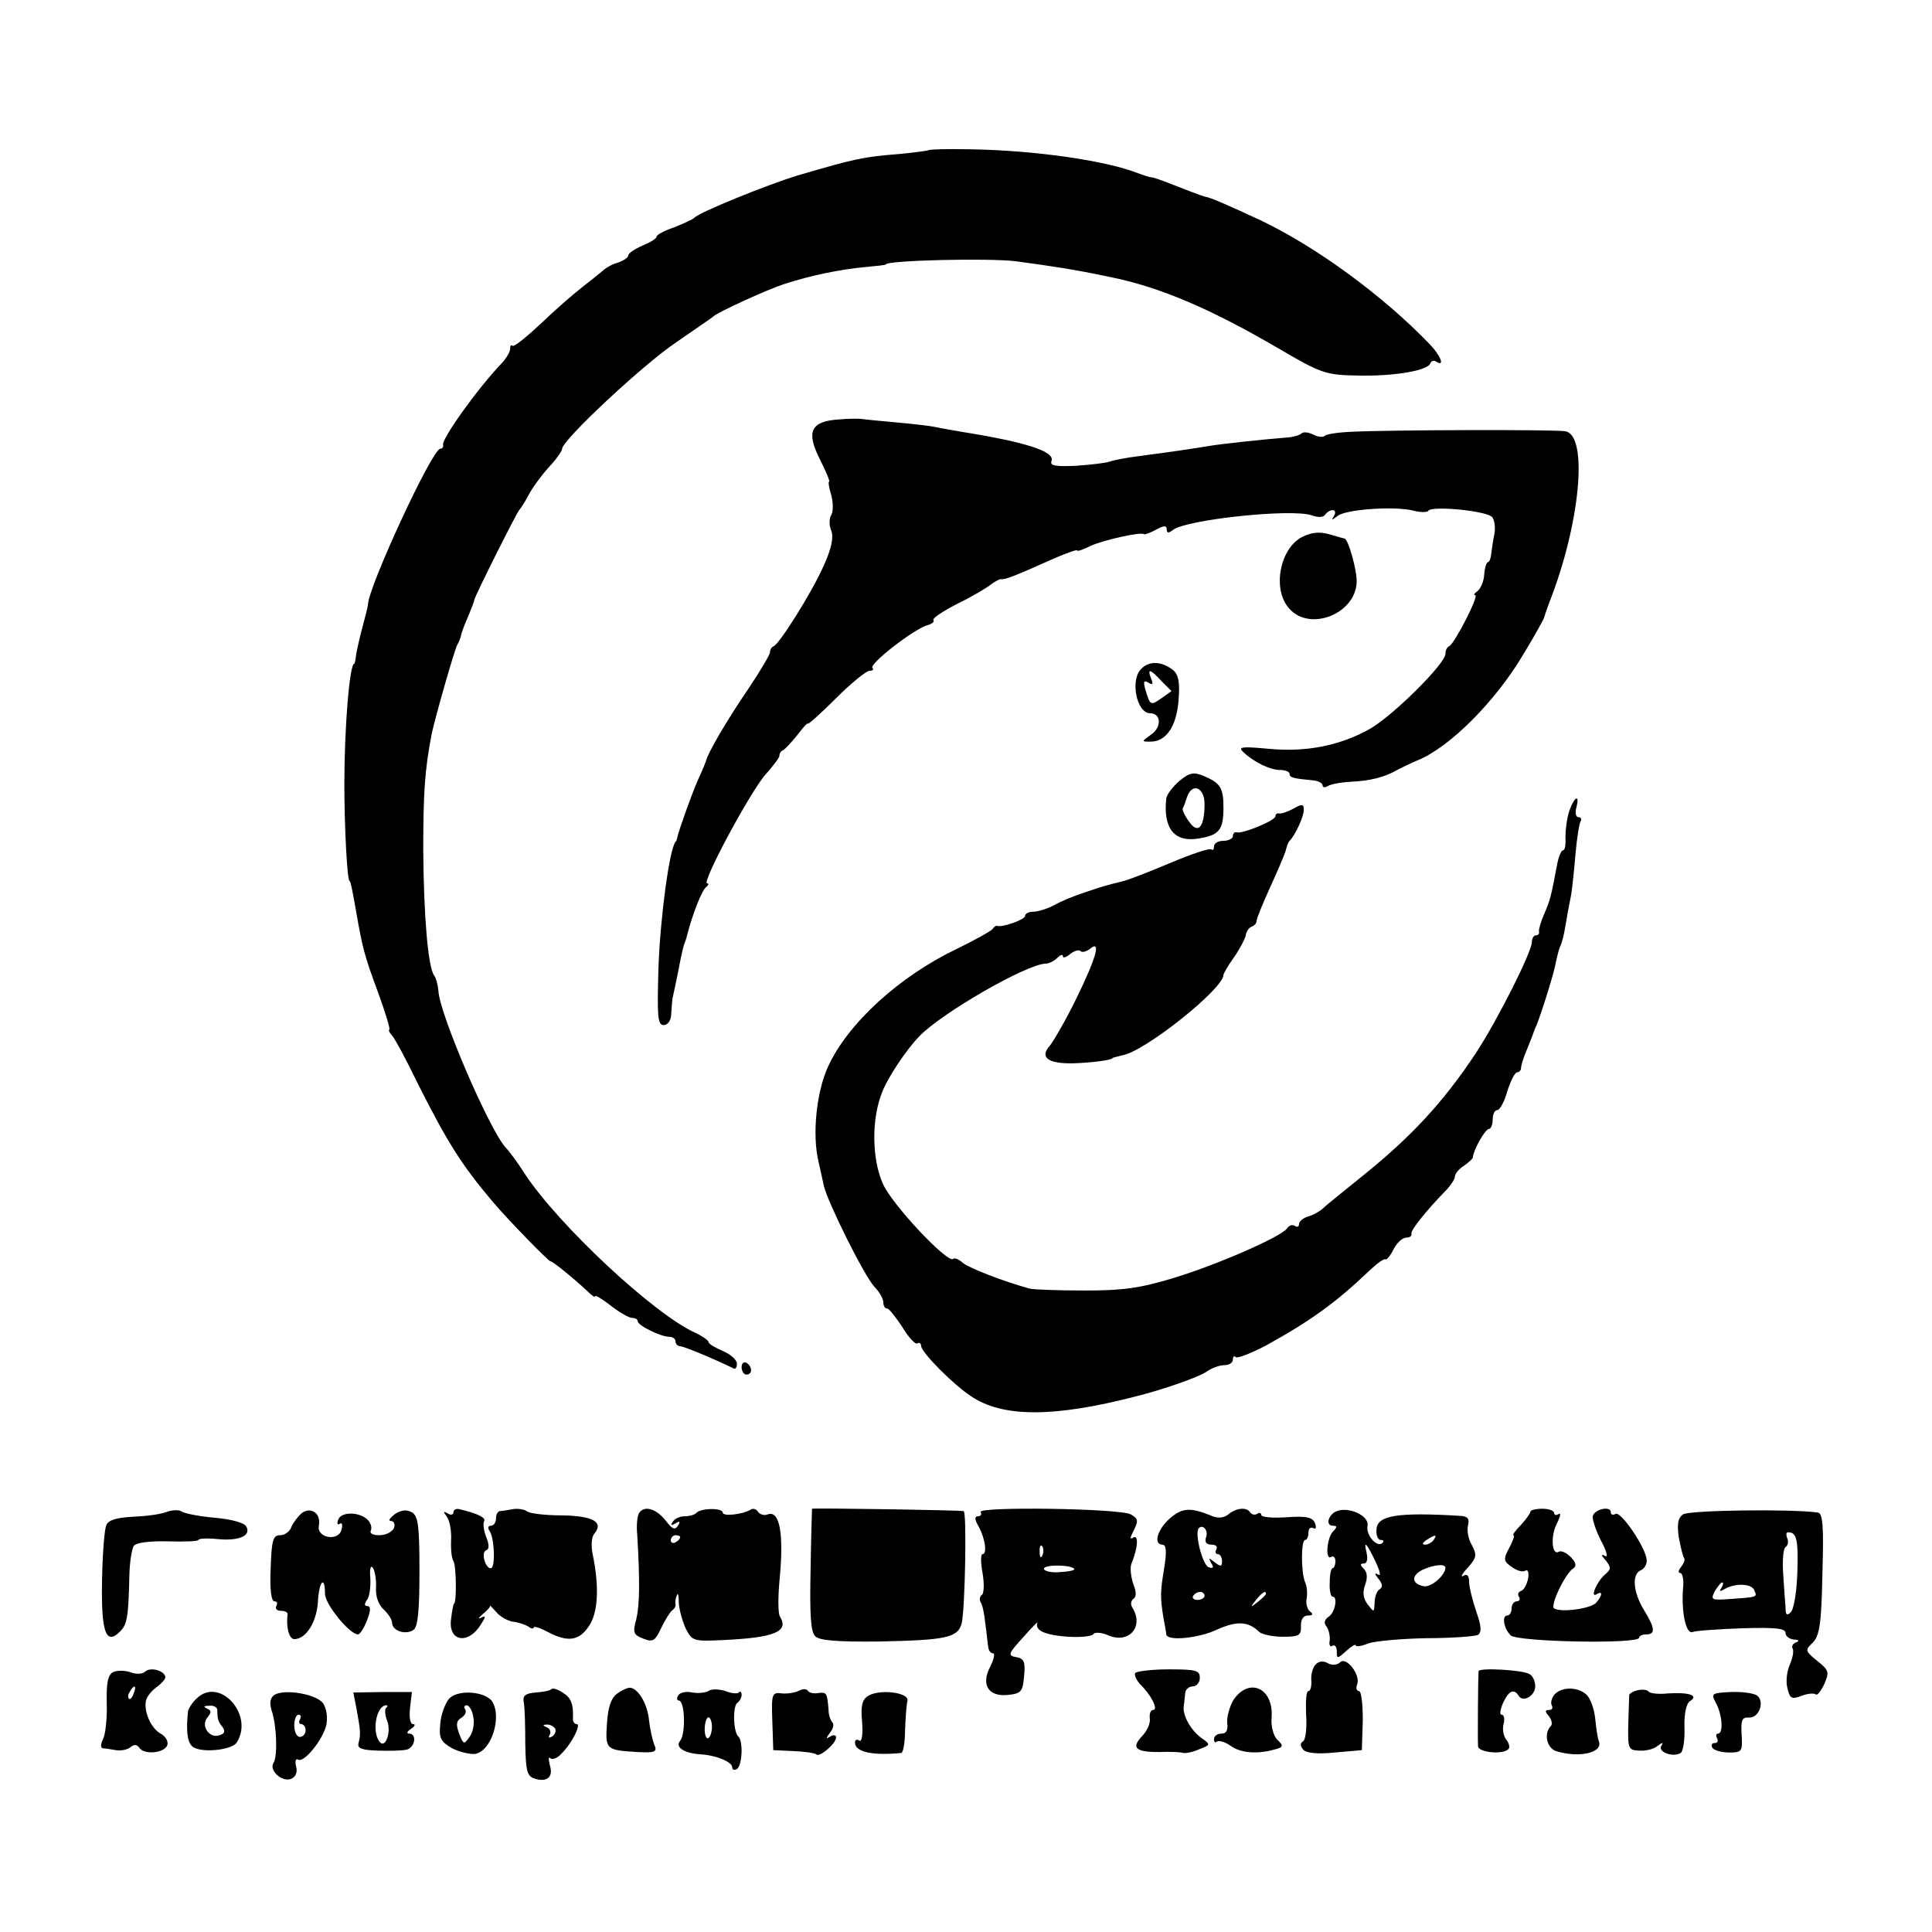
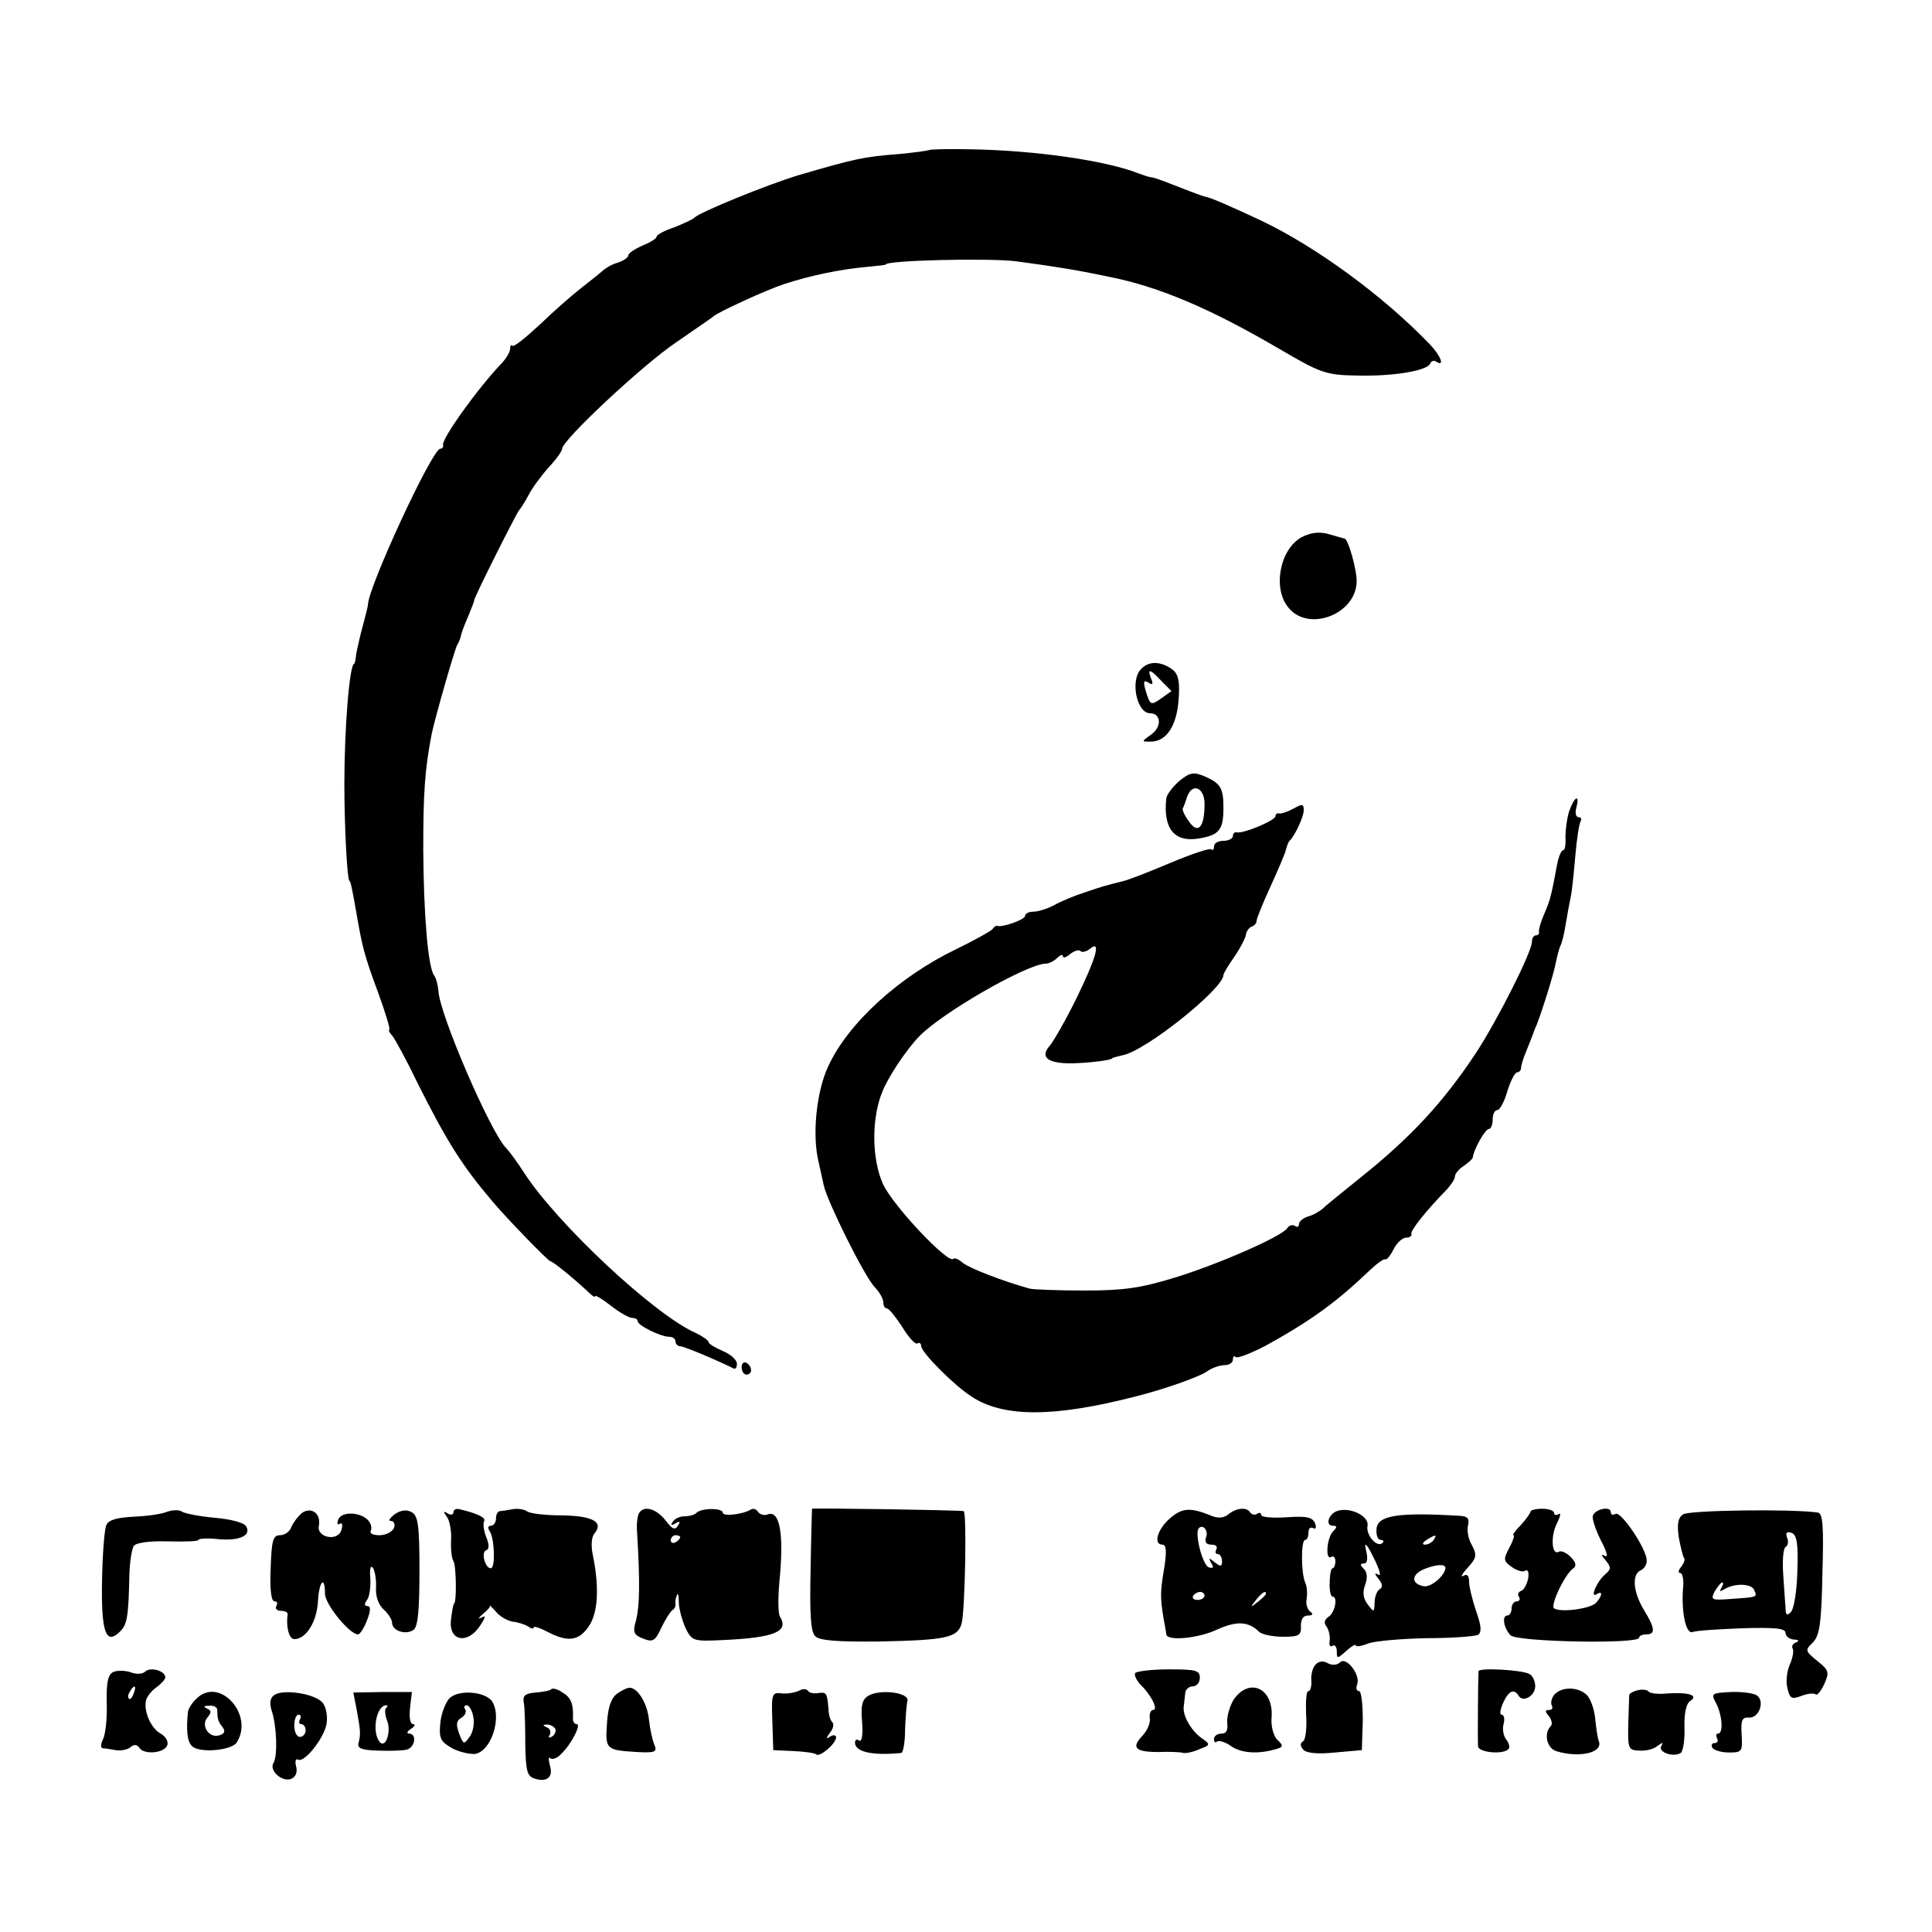
<svg xmlns="http://www.w3.org/2000/svg" version="1.0" width="409pt" height="409pt" viewBox="0 0 409 409" preserveAspectRatio="xMidYMid meet">
  <g transform="translate(0,409) scale(0.1,-0.1)" fill="#000000" stroke="none">
    <path d="M1966 3772 c-2 -1 -30 -5 -62 -8 -77 -6 -94 -10 -214 -45 -66 -20 -211 -79 -220 -90 -3 -3 -22 -12 -42 -20 -21 -7 -38 -16 -38 -20 0 -4 -13 -12 -30 -19 -16 -7 -30 -16 -30 -21 0 -4 -10 -11 -22 -15 -12 -3 -27 -12 -33 -18 -7 -6 -27 -22 -45 -36 -18 -14 -57 -48 -86 -76 -30 -28 -56 -49 -59 -46 -3 3 -5 0 -5 -6 0 -7 -8 -20 -17 -30 -51 -53 -129 -162 -125 -174 1 -5 -2 -8 -6 -8 -17 0 -153 -294 -153 -330 0 -3 -5 -23 -11 -45 -6 -22 -12 -49 -14 -60 -1 -11 -3 -20 -4 -20 -10 0 -21 -136 -21 -255 0 -90 6 -205 11 -205 2 0 6 -19 14 -65 13 -75 17 -92 46 -170 16 -44 27 -80 24 -80 -2 0 0 -6 6 -12 6 -7 31 -53 55 -103 62 -123 92 -171 158 -249 33 -39 118 -126 122 -126 5 0 48 -35 77 -62 10 -10 18 -16 18 -12 0 3 15 -6 33 -20 19 -15 39 -26 45 -26 7 0 12 -3 12 -7 0 -9 49 -33 67 -33 7 0 13 -4 13 -10 0 -5 5 -10 10 -10 8 0 79 -30 113 -47 4 -2 7 2 7 10 0 8 -13 20 -30 27 -16 7 -30 15 -30 19 0 3 -12 12 -27 19 -88 39 -291 229 -362 337 -14 22 -32 47 -40 55 -34 36 -141 284 -143 333 -1 12 -5 27 -9 32 -13 18 -22 127 -23 265 0 120 3 170 18 247 8 37 48 177 54 188 4 6 7 15 8 20 1 6 8 24 15 40 7 17 13 32 13 35 2 10 90 185 95 190 3 3 12 17 20 32 7 14 26 40 42 58 16 17 29 35 29 40 0 18 171 178 241 225 40 28 76 52 79 55 9 9 114 57 151 69 56 18 118 31 174 36 22 2 40 4 40 5 0 9 218 14 275 7 81 -11 122 -17 198 -33 106 -21 214 -67 361 -153 87 -51 98 -55 164 -56 75 -2 150 10 155 26 2 5 8 7 13 3 18 -11 9 13 -14 37 -99 103 -240 206 -357 262 -69 32 -107 49 -120 51 -5 1 -42 15 -85 32 -11 4 -24 9 -30 9 -5 1 -17 5 -25 8 -68 27 -219 49 -358 51 -46 1 -85 0 -86 -2z" />
-     <path d="M1775 3202 c-59 -4 -69 -26 -39 -85 13 -26 22 -47 19 -47 -2 0 0 -13 5 -29 4 -15 4 -34 0 -41 -5 -7 -5 -23 0 -34 5 -14 0 -38 -16 -73 -24 -55 -93 -165 -106 -171 -5 -2 -8 -8 -8 -13 0 -5 -22 -42 -49 -82 -43 -63 -83 -132 -86 -147 -1 -3 -8 -21 -17 -40 -14 -32 -40 -105 -44 -122 -1 -5 -2 -9 -4 -10 -13 -17 -32 -158 -36 -265 -3 -105 -2 -123 11 -123 9 0 16 10 16 25 1 14 2 28 3 33 1 4 6 27 11 52 10 52 12 58 15 65 1 3 3 8 4 13 12 47 32 98 41 104 5 4 6 8 2 8 -13 0 94 199 125 232 15 17 28 34 28 38 0 5 3 10 8 12 4 2 17 16 30 32 12 16 22 27 22 24 0 -3 27 21 59 53 33 33 65 59 72 59 7 0 9 3 6 6 -8 8 86 81 115 90 11 3 17 8 14 11 -3 4 20 19 51 35 31 15 63 34 71 41 8 6 18 11 21 11 7 -2 28 6 104 40 31 14 57 23 57 21 0 -3 12 1 28 9 25 12 108 31 114 25 2 -1 13 3 26 10 16 9 22 9 22 0 0 -8 4 -8 13 -1 27 22 252 46 294 31 13 -5 25 -4 28 1 4 6 11 10 16 10 6 0 7 -6 3 -12 -6 -10 -5 -10 8 0 18 14 121 21 160 11 15 -4 30 -4 32 0 7 10 112 1 133 -12 6 -4 9 -19 7 -35 -3 -15 -6 -35 -7 -44 -1 -10 -4 -18 -7 -18 -3 0 -7 -12 -8 -27 -1 -15 -8 -30 -15 -35 -6 -4 -8 -8 -4 -8 9 0 -44 -103 -55 -108 -5 -2 -8 -9 -8 -16 0 -21 -111 -131 -160 -159 -64 -36 -137 -50 -216 -42 -55 5 -64 4 -52 -7 23 -22 57 -38 78 -38 11 0 20 -4 20 -8 0 -8 7 -10 50 -14 11 -1 20 -6 20 -11 0 -4 5 -5 11 -1 7 4 28 8 48 9 43 2 72 10 97 24 11 6 30 15 44 21 68 27 166 125 225 225 25 41 44 76 44 78 0 1 5 16 11 32 65 165 83 353 34 362 -22 4 -372 3 -451 -1 -29 -1 -56 -5 -59 -9 -4 -3 -14 -2 -24 3 -10 5 -20 6 -24 3 -4 -4 -17 -8 -29 -9 -52 -4 -144 -14 -167 -18 -24 -4 -61 -10 -152 -22 -24 -3 -50 -8 -58 -11 -8 -3 -41 -7 -72 -9 -43 -2 -56 0 -52 10 8 20 -53 40 -191 62 -16 3 -41 7 -55 10 -14 3 -52 7 -85 10 -33 3 -64 6 -70 7 -5 1 -28 1 -50 -1z" />
    <path d="M2756 2953 c-47 -25 -63 -111 -27 -151 43 -50 141 -12 143 56 1 24 -18 92 -26 92 -1 0 -15 4 -32 9 -21 6 -38 4 -58 -6z" />
    <path d="M2416 2674 c-24 -23 -10 -94 19 -94 23 0 25 -29 2 -45 -21 -15 -21 -15 -1 -15 33 0 55 33 59 88 3 37 0 53 -11 63 -24 19 -51 21 -68 3z m43 -26 l21 -21 -21 -15 c-23 -16 -24 -16 -34 17 -5 18 -4 22 6 16 9 -6 11 -3 6 8 -9 23 -2 21 22 -5z" />
    <path d="M2497 2437 c-14 -12 -27 -29 -28 -37 -7 -64 17 -94 69 -85 43 7 52 18 52 65 0 42 -6 52 -41 67 -22 9 -30 8 -52 -10z m53 -49 c0 -50 -14 -65 -33 -37 -9 12 -15 25 -13 28 2 3 6 14 9 24 11 31 37 20 37 -15z" />
    <path d="M3322 2373 c-5 -16 -8 -40 -8 -55 1 -16 -1 -28 -5 -28 -4 0 -10 -15 -13 -32 -12 -64 -14 -73 -27 -103 -7 -16 -12 -33 -11 -37 1 -5 -2 -8 -6 -8 -5 0 -9 -6 -9 -14 0 -21 -73 -166 -119 -236 -69 -104 -137 -177 -239 -259 -38 -31 -76 -61 -83 -68 -6 -6 -21 -15 -32 -18 -11 -3 -20 -11 -20 -16 0 -6 -4 -8 -9 -4 -5 3 -12 1 -16 -5 -10 -17 -147 -77 -239 -105 -72 -22 -108 -27 -190 -27 -56 0 -108 2 -116 4 -55 15 -127 43 -141 54 -9 8 -18 12 -21 9 -11 -11 -129 114 -149 159 -24 54 -24 140 -1 195 12 31 51 89 77 116 47 50 230 155 269 155 6 0 17 5 24 12 7 7 12 8 12 4 0 -5 7 -3 15 4 9 7 18 10 22 7 3 -4 12 -2 20 4 25 21 14 -18 -28 -104 -22 -45 -48 -90 -56 -100 -23 -25 -5 -39 48 -38 39 1 84 7 84 11 0 1 10 3 21 6 48 8 214 141 214 170 0 3 10 20 22 37 12 17 23 38 25 46 1 9 7 17 12 19 6 2 11 7 11 12 0 5 13 37 29 72 16 35 31 70 33 78 2 8 5 17 8 20 12 12 30 51 30 65 0 13 -3 14 -22 3 -13 -7 -26 -11 -30 -10 -5 1 -8 -2 -8 -6 0 -9 -70 -38 -82 -34 -4 1 -8 -2 -8 -8 0 -5 -9 -10 -20 -10 -11 0 -20 -5 -20 -12 0 -6 -2 -9 -6 -6 -3 3 -42 -10 -87 -29 -45 -19 -91 -37 -102 -39 -36 -9 -40 -10 -78 -23 -22 -7 -51 -19 -65 -27 -15 -8 -35 -14 -44 -14 -10 0 -18 -4 -18 -9 0 -8 -49 -25 -59 -21 -2 1 -7 -2 -10 -7 -3 -4 -37 -23 -76 -42 -121 -58 -230 -157 -272 -249 -25 -54 -34 -146 -20 -202 3 -14 8 -36 11 -50 8 -35 85 -190 107 -214 11 -11 19 -26 19 -33 0 -7 3 -13 8 -13 4 0 18 -18 32 -39 13 -22 28 -38 32 -35 4 3 8 0 8 -5 0 -14 69 -83 106 -107 67 -45 175 -45 349 0 60 15 133 41 149 52 11 8 28 14 38 14 10 0 18 5 18 12 0 6 3 9 6 5 4 -3 32 8 63 24 96 53 150 92 222 161 15 14 29 24 32 22 2 -2 10 7 17 21 7 14 19 25 27 25 7 0 12 3 11 8 -3 6 30 48 75 94 9 10 17 22 17 27 0 6 8 16 19 23 10 7 19 15 19 18 1 15 26 60 34 60 4 0 8 9 8 20 0 11 4 20 10 20 5 0 15 18 21 40 7 22 16 40 21 40 4 0 8 4 8 9 0 5 5 22 12 38 6 15 12 30 13 33 1 3 4 12 8 20 12 31 37 110 41 134 3 14 7 29 9 33 3 5 8 24 11 43 3 19 8 46 11 60 3 14 7 54 10 89 3 35 8 67 11 72 3 5 1 9 -4 9 -6 0 -8 9 -5 20 8 30 -4 24 -15 -7z" />
    <path d="M1570 1196 c0 -9 5 -16 10 -16 6 0 10 4 10 9 0 6 -4 13 -10 16 -5 3 -10 -1 -10 -9z" />
    <path d="M352 889 c-13 -5 -45 -9 -72 -10 -34 -2 -51 -7 -55 -18 -4 -9 -8 -61 -9 -117 -2 -109 8 -138 38 -108 15 15 18 28 20 124 1 25 5 50 9 57 4 7 32 11 72 10 36 -1 65 0 65 3 0 3 18 4 39 2 47 -5 74 7 62 27 -5 8 -33 15 -67 18 -33 3 -63 9 -69 13 -5 4 -20 4 -33 -1z" />
    <path d="M639 887 c-8 -7 -18 -20 -22 -29 -3 -10 -14 -18 -24 -18 -15 0 -18 -10 -20 -70 -2 -43 1 -70 8 -70 6 0 7 -4 4 -10 -3 -5 1 -10 9 -10 9 0 15 -3 15 -7 -4 -27 3 -53 14 -53 25 0 47 36 50 78 2 44 15 59 15 18 0 -22 52 -86 70 -86 4 0 13 14 19 30 8 20 8 30 1 30 -7 0 -7 5 -1 13 5 6 8 27 7 46 -2 21 1 29 6 21 4 -7 7 -26 6 -42 -1 -17 5 -35 16 -45 10 -9 18 -22 18 -28 0 -18 30 -27 46 -15 9 8 12 43 12 126 0 96 -3 116 -17 123 -11 6 -23 4 -36 -5 -10 -8 -14 -14 -7 -14 6 0 9 -7 6 -15 -4 -8 -17 -15 -31 -15 -14 0 -21 4 -18 10 3 6 0 16 -7 23 -18 17 -56 17 -62 0 -3 -8 -2 -12 3 -9 5 4 7 -2 4 -12 -6 -26 -53 -18 -48 8 5 26 -16 41 -36 27z" />
    <path d="M960 889 c0 -6 -6 -7 -12 -3 -10 6 -10 4 -2 -7 6 -8 10 -30 9 -49 -1 -19 1 -39 5 -45 6 -9 7 -90 1 -90 -1 0 -4 -14 -6 -32 -7 -48 36 -56 63 -12 11 17 11 20 0 14 -7 -3 -5 0 4 8 10 8 17 16 15 18 -1 2 5 -4 13 -13 8 -10 24 -19 35 -21 11 -1 26 -6 33 -10 6 -5 12 -6 12 -2 0 3 13 -1 30 -10 42 -22 66 -19 87 13 19 28 22 82 8 150 -4 18 -3 38 3 45 21 25 -3 38 -69 39 -35 0 -69 4 -74 9 -6 4 -20 6 -30 4 -11 -2 -23 -4 -27 -4 -5 -1 -8 -8 -8 -16 0 -8 -5 -15 -11 -15 -6 0 -7 -5 -2 -12 10 -16 12 -78 2 -78 -12 0 -21 34 -10 38 7 2 7 12 0 29 -5 13 -7 28 -4 33 4 7 -14 16 -52 25 -7 2 -13 -1 -13 -6z" />
    <path d="M1353 887 c-4 -6 -6 -27 -4 -46 6 -101 5 -149 -2 -179 -8 -28 -6 -33 15 -41 20 -8 25 -5 38 23 8 17 19 34 23 37 5 3 8 9 7 13 -1 4 0 12 3 19 2 6 4 0 4 -14 0 -14 7 -39 14 -55 14 -28 16 -29 79 -26 110 5 141 18 121 50 -4 7 -4 40 -1 74 10 100 1 152 -25 142 -7 -3 -16 0 -20 5 -3 6 -11 9 -16 5 -17 -10 -59 -15 -59 -6 0 10 -46 10 -56 -1 -4 -4 -15 -7 -25 -7 -10 0 -21 -5 -25 -12 -5 -7 -3 -8 6 -3 9 6 11 4 5 -5 -6 -10 -12 -7 -25 10 -20 26 -46 34 -57 17z m87 -51 c0 -3 -4 -8 -10 -11 -5 -3 -10 -1 -10 4 0 6 5 11 10 11 6 0 10 -2 10 -4z" />
    <path d="M1719 896 c0 0 -2 -59 -3 -129 -2 -93 0 -132 10 -141 9 -9 47 -12 136 -11 142 3 166 8 174 39 7 30 11 236 4 237 -6 2 -320 7 -321 5z" />
-     <path d="M2076 889 c3 -5 0 -9 -6 -9 -7 0 -7 -7 2 -22 14 -26 18 -58 8 -58 -4 0 -4 -18 0 -40 4 -22 3 -43 -1 -46 -5 -3 -6 -10 -3 -16 4 -5 8 -26 10 -46 3 -21 5 -43 6 -49 1 -7 5 -13 10 -13 5 0 2 -13 -6 -29 -20 -38 -3 -64 39 -59 27 3 30 7 33 40 3 30 0 37 -17 40 -18 3 -17 7 16 43 19 22 33 35 29 29 -3 -7 2 -15 12 -19 26 -12 101 -14 107 -4 3 4 16 3 29 -2 45 -21 79 17 53 58 -4 6 -3 14 2 18 7 4 7 15 0 32 -5 15 -7 34 -4 42 14 34 16 63 4 56 -8 -5 -7 -1 1 15 10 20 10 25 -6 34 -23 13 -326 17 -318 5z m131 -91 c-3 -8 -6 -5 -6 6 -1 11 2 17 5 13 3 -3 4 -12 1 -19z m67 -29 c3 -3 -10 -6 -29 -7 -19 -2 -35 2 -35 7 0 9 55 9 64 0z" />
    <path d="M2476 875 c-26 -23 -35 -55 -15 -55 8 0 9 -15 4 -47 -9 -53 -9 -64 -2 -108 3 -16 6 -32 6 -35 2 -15 69 -8 107 10 42 19 67 18 90 -5 6 -5 28 -10 50 -10 34 0 39 3 38 23 0 14 5 22 15 22 10 0 12 3 5 8 -6 4 -10 16 -8 27 2 11 1 27 -3 35 -9 21 -9 90 0 90 4 0 7 7 7 16 0 8 4 12 10 9 6 -3 7 1 4 10 -5 13 -18 16 -60 13 -30 -2 -54 0 -54 5 0 4 -4 6 -9 2 -5 -3 -12 -1 -15 4 -7 11 -30 9 -47 -6 -10 -7 -22 -8 -39 0 -41 16 -58 15 -84 -8z m77 -40 c-3 -10 1 -15 12 -15 9 0 13 -4 10 -10 -3 -5 -2 -10 3 -10 5 0 9 -7 9 -15 0 -12 -3 -12 -16 -2 -12 10 -13 9 -7 -2 6 -9 5 -12 -5 -9 -13 4 -31 73 -21 83 9 9 21 -6 15 -20z m-3 -123 c0 -5 -7 -9 -15 -9 -8 0 -12 4 -9 9 3 4 9 8 15 8 5 0 9 -4 9 -8z m130 4 c0 -2 -8 -10 -17 -17 -16 -13 -17 -12 -4 4 13 16 21 21 21 13z" />
-     <path d="M2830 891 c-18 -7 -25 -31 -8 -31 9 0 9 -3 0 -12 -13 -13 -17 -62 -4 -54 5 3 9 -1 9 -9 0 -8 -3 -15 -6 -15 -3 0 -6 -13 -6 -30 -1 -16 2 -30 6 -30 12 0 5 -35 -9 -43 -8 -6 -10 -13 -4 -20 5 -7 8 -20 7 -30 -2 -9 1 -15 6 -11 5 3 9 -3 9 -12 0 -16 1 -16 20 1 11 10 20 15 20 12 0 -4 12 -2 27 4 14 5 70 10 123 11 54 0 103 4 109 7 8 6 7 19 -4 50 -8 24 -15 52 -15 63 0 12 -4 17 -12 12 -7 -4 -3 4 9 17 19 21 20 27 9 48 -8 13 -11 32 -8 43 3 13 -1 18 -17 19 -133 8 -176 1 -177 -29 -1 -12 3 -22 9 -22 6 0 7 -3 4 -6 -11 -12 -36 16 -32 36 4 21 -39 41 -65 31z m205 -61 c-3 -5 -12 -10 -18 -10 -7 0 -6 4 3 10 19 12 23 12 15 0z m-122 -48 c9 -20 11 -30 4 -25 -8 4 -7 1 1 -9 9 -11 10 -18 2 -23 -5 -3 -10 -16 -10 -28 -1 -21 -1 -21 -15 -3 -9 12 -11 25 -5 41 5 14 5 26 -3 34 -8 8 -8 11 0 11 7 0 9 9 6 23 -7 28 0 21 20 -21z m147 -11 c-1 -17 -31 -42 -46 -39 -26 5 -27 23 -2 35 25 11 48 13 48 4z" />
+     <path d="M2830 891 c-18 -7 -25 -31 -8 -31 9 0 9 -3 0 -12 -13 -13 -17 -62 -4 -54 5 3 9 -1 9 -9 0 -8 -3 -15 -6 -15 -3 0 -6 -13 -6 -30 -1 -16 2 -30 6 -30 12 0 5 -35 -9 -43 -8 -6 -10 -13 -4 -20 5 -7 8 -20 7 -30 -2 -9 1 -15 6 -11 5 3 9 -3 9 -12 0 -16 1 -16 20 1 11 10 20 15 20 12 0 -4 12 -2 27 4 14 5 70 10 123 11 54 0 103 4 109 7 8 6 7 19 -4 50 -8 24 -15 52 -15 63 0 12 -4 17 -12 12 -7 -4 -3 4 9 17 19 21 20 27 9 48 -8 13 -11 32 -8 43 3 13 -1 18 -17 19 -133 8 -176 1 -177 -29 -1 -12 3 -22 9 -22 6 0 7 -3 4 -6 -11 -12 -36 16 -32 36 4 21 -39 41 -65 31m205 -61 c-3 -5 -12 -10 -18 -10 -7 0 -6 4 3 10 19 12 23 12 15 0z m-122 -48 c9 -20 11 -30 4 -25 -8 4 -7 1 1 -9 9 -11 10 -18 2 -23 -5 -3 -10 -16 -10 -28 -1 -21 -1 -21 -15 -3 -9 12 -11 25 -5 41 5 14 5 26 -3 34 -8 8 -8 11 0 11 7 0 9 9 6 23 -7 28 0 21 20 -21z m147 -11 c-1 -17 -31 -42 -46 -39 -26 5 -27 23 -2 35 25 11 48 13 48 4z" />
    <path d="M3240 890 c0 -3 -9 -16 -20 -28 -12 -12 -19 -22 -16 -22 3 0 -1 -12 -9 -27 -13 -24 -12 -28 5 -40 11 -8 24 -12 29 -8 6 3 8 -4 6 -17 -3 -13 -9 -24 -15 -26 -6 -2 -8 -8 -4 -13 3 -5 0 -9 -5 -9 -6 0 -11 -7 -11 -15 0 -8 -4 -15 -9 -15 -12 0 -8 -27 7 -42 14 -14 272 -19 272 -5 0 4 7 7 15 7 20 0 19 13 -5 52 -23 38 -26 76 -6 84 7 3 13 13 12 22 -2 26 -55 104 -66 97 -6 -3 -10 -2 -10 4 0 13 -33 7 -38 -8 -2 -6 6 -30 17 -52 12 -22 16 -37 9 -33 -9 5 -9 2 1 -9 12 -15 12 -19 -1 -30 -17 -14 -33 -51 -18 -42 14 9 12 -4 -2 -19 -14 -12 -73 -20 -88 -11 -9 6 24 75 41 85 7 5 5 13 -6 24 -9 9 -20 14 -25 11 -15 -9 -18 33 -4 60 7 14 9 23 4 20 -6 -4 -10 -2 -10 2 0 5 -11 9 -25 9 -14 0 -25 -3 -25 -6z" />
    <path d="M3563 884 c-11 -7 -13 -21 -9 -49 4 -21 9 -41 11 -43 3 -3 0 -11 -6 -19 -6 -7 -7 -13 -2 -13 5 0 8 -15 6 -32 -4 -50 6 -98 20 -93 7 3 54 6 105 8 70 2 92 0 92 -10 0 -7 8 -13 18 -14 10 0 12 -3 4 -6 -6 -2 -10 -8 -7 -13 3 -5 0 -20 -6 -34 -6 -13 -9 -36 -5 -50 5 -22 9 -24 30 -16 13 5 26 6 30 3 3 -3 11 7 18 22 11 25 10 29 -15 49 -26 21 -26 23 -9 39 14 15 18 40 20 146 3 100 1 128 -10 129 -56 8 -274 5 -285 -4z m242 -120 c-1 -41 -7 -80 -14 -87 -8 -8 -11 -6 -11 9 -1 10 -3 43 -5 71 -2 29 0 55 5 58 5 3 7 12 3 20 -3 11 -1 13 10 10 11 -5 14 -23 12 -81z m-161 -36 c-5 -7 -3 -8 7 -2 22 13 58 12 63 -3 6 -14 8 -14 -51 -18 -40 -3 -42 -2 -33 16 6 10 13 19 16 19 3 0 2 -5 -2 -12z" />
    <path d="M2785 566 c-6 -6 -10 -21 -9 -33 1 -13 -2 -23 -6 -23 -5 0 -6 -22 -5 -50 2 -27 -1 -52 -6 -56 -7 -4 -7 -10 0 -18 6 -7 29 -10 67 -6 l57 5 2 63 c0 34 -3 62 -8 62 -5 0 -7 6 -4 14 8 20 -23 60 -36 47 -6 -6 -17 -7 -26 -2 -10 6 -20 4 -26 -3z" />
    <path d="M239 550 c-11 -6 -14 -24 -13 -67 1 -32 -3 -66 -8 -75 -5 -10 -5 -18 -1 -19 4 0 17 -2 28 -4 10 -2 25 1 31 6 8 7 14 6 19 -1 9 -15 52 -12 59 5 3 8 -3 19 -14 25 -20 11 -36 46 -31 70 2 8 11 20 22 28 10 7 19 17 19 21 0 14 -32 23 -43 12 -5 -5 -19 -6 -31 -1 -12 4 -29 4 -37 0z m44 -45 c-3 -9 -8 -14 -10 -11 -3 3 -2 9 2 15 9 16 15 13 8 -4z" />
    <path d="M2403 548 c-2 -5 3 -15 11 -24 23 -22 39 -54 27 -54 -5 0 -8 -8 -7 -17 2 -10 -5 -26 -15 -37 -25 -26 -16 -35 34 -35 23 1 47 0 52 -2 6 -1 21 2 34 8 24 9 24 10 4 24 -22 16 -40 48 -37 67 1 6 2 19 3 27 0 8 8 15 16 15 8 0 15 8 15 18 0 16 -8 18 -66 18 -36 0 -68 -4 -71 -8z" />
    <path d="M3130 552 c-1 -14 -2 -147 -1 -159 1 -13 53 -18 64 -6 4 3 2 12 -4 20 -6 7 -9 22 -6 33 3 11 1 20 -4 20 -5 0 -3 11 3 25 12 26 23 31 33 15 9 -15 35 0 35 20 0 11 -5 22 -12 26 -15 9 -108 14 -108 6z" />
    <path d="M1167 514 c-2 -3 -18 -6 -33 -7 -23 -2 -28 -7 -25 -22 2 -11 3 -50 3 -87 1 -57 4 -68 19 -73 27 -9 41 3 33 28 -3 12 -3 19 1 15 4 -4 15 0 23 9 22 21 43 63 33 63 -5 0 -9 6 -8 13 1 30 -4 43 -22 54 -10 7 -21 10 -24 7z m8 -83 c3 -5 0 -13 -6 -17 -7 -4 -9 -3 -5 4 3 5 0 13 -6 15 -9 4 -10 6 -1 6 6 1 14 -3 18 -8z" />
    <path d="M1307 505 c-13 -9 -20 -29 -22 -63 -4 -56 -2 -57 64 -61 38 -2 43 0 36 16 -4 10 -9 33 -11 51 -3 34 -22 66 -39 69 -6 1 -18 -5 -28 -12z" />
-     <path d="M1501 511 c-7 -5 -23 -6 -35 -4 -13 3 -27 0 -30 -6 -4 -6 -3 -11 1 -11 13 0 15 -70 3 -85 -12 -14 9 -27 45 -29 31 -2 65 -16 65 -27 0 -6 5 -7 10 -4 11 7 14 58 3 69 -11 10 -12 65 -2 71 5 4 9 11 9 17 0 6 -3 9 -6 5 -3 -3 -16 -2 -28 3 -13 4 -28 5 -35 1z m6 -81 c-1 -11 -5 -20 -9 -20 -4 0 -7 11 -6 24 1 14 6 23 9 20 4 -2 7 -13 6 -24z" />
    <path d="M1692 511 c-8 -4 -24 -7 -36 -6 -22 3 -23 0 -21 -59 l2 -61 43 -2 c23 -1 45 -4 48 -7 7 -7 42 23 42 36 0 5 -6 6 -12 2 -10 -6 -10 -5 -1 8 7 8 9 18 5 22 -4 4 -8 16 -8 27 -3 35 -4 37 -21 35 -10 -2 -20 0 -23 5 -3 4 -11 4 -18 0z" />
    <path d="M2611 491 c-8 -14 -14 -35 -13 -48 2 -16 -2 -23 -12 -23 -9 0 -16 -5 -16 -12 0 -6 3 -8 6 -5 4 3 16 0 28 -8 21 -16 56 -19 93 -9 20 5 21 8 7 21 -8 8 -14 29 -12 48 4 62 -48 85 -81 36z" />
    <path d="M3291 503 c-6 -7 -9 -18 -6 -23 3 -6 1 -10 -6 -10 -8 0 -9 -3 0 -13 6 -8 8 -17 4 -21 -15 -15 -9 -46 11 -53 48 -15 99 -4 91 20 -3 7 -6 29 -8 49 -2 20 -10 42 -18 50 -18 17 -52 18 -68 1z" />
    <path d="M3468 512 c-10 -2 -18 -7 -19 -10 0 -4 -1 -32 -2 -62 -1 -52 0 -55 23 -56 14 -1 31 3 39 10 11 8 13 8 8 0 -8 -13 25 -25 41 -15 5 3 9 28 8 54 -1 30 4 51 12 56 19 12 -3 19 -48 16 -19 -2 -37 0 -40 4 -3 4 -13 5 -22 3z" />
    <path d="M416 494 c-9 -8 -17 -21 -18 -27 -4 -38 -2 -63 8 -73 14 -16 84 -10 95 7 38 59 -37 141 -85 93z m44 -24 c0 -19 2 -25 11 -36 6 -8 5 -14 -5 -17 -22 -9 -42 19 -27 37 9 11 9 15 -1 19 -8 4 -7 6 5 6 9 1 17 -3 17 -9z" />
    <path d="M581 502 c-9 -6 -11 -17 -6 -33 11 -32 13 -97 4 -111 -10 -16 18 -41 37 -34 10 4 14 14 11 26 -3 11 -1 18 4 15 12 -8 53 42 60 74 3 16 0 35 -7 45 -14 20 -82 31 -103 18z m54 -52 c-3 -5 -2 -10 3 -10 5 0 9 -6 9 -13 0 -8 -6 -14 -12 -14 -7 0 -12 11 -12 24 0 13 4 23 9 23 5 0 6 -4 3 -10z" />
    <path d="M755 471 c8 -44 9 -52 4 -71 -3 -11 6 -15 41 -16 25 -1 52 0 61 2 18 5 22 34 5 34 -6 0 -4 5 4 10 8 5 10 10 5 10 -7 0 -9 14 -7 34 l4 34 -62 0 -62 -1 7 -36z m62 3 c-3 -3 -2 -16 3 -28 8 -22 -3 -56 -15 -45 -19 20 -9 79 13 79 3 0 3 -3 -1 -6z" />
    <path d="M950 493 c-8 -10 -17 -34 -18 -53 -3 -30 1 -37 25 -51 15 -8 38 -13 49 -12 34 6 57 77 36 111 -15 22 -75 26 -92 5z m52 -38 c3 -14 -1 -33 -8 -42 -12 -17 -13 -16 -22 7 -7 19 -6 27 4 33 8 5 12 12 9 18 -4 5 -2 9 3 9 5 0 12 -11 14 -25z" />
    <path d="M1838 500 c-13 -8 -16 -21 -13 -55 2 -26 0 -43 -6 -40 -5 4 -9 2 -9 -4 0 -20 37 -28 98 -22 4 1 8 22 8 49 1 26 3 53 5 61 5 18 -58 26 -83 11z" />
    <path d="M3632 486 c14 -25 17 -66 5 -66 -4 0 -5 -4 -2 -10 3 -5 1 -10 -5 -10 -6 0 -8 -4 -5 -10 3 -5 19 -10 35 -10 28 0 29 2 27 38 -2 30 1 37 15 36 22 -2 35 35 17 47 -8 5 -33 8 -56 7 -39 -2 -41 -3 -31 -22z" />
  </g>
</svg>